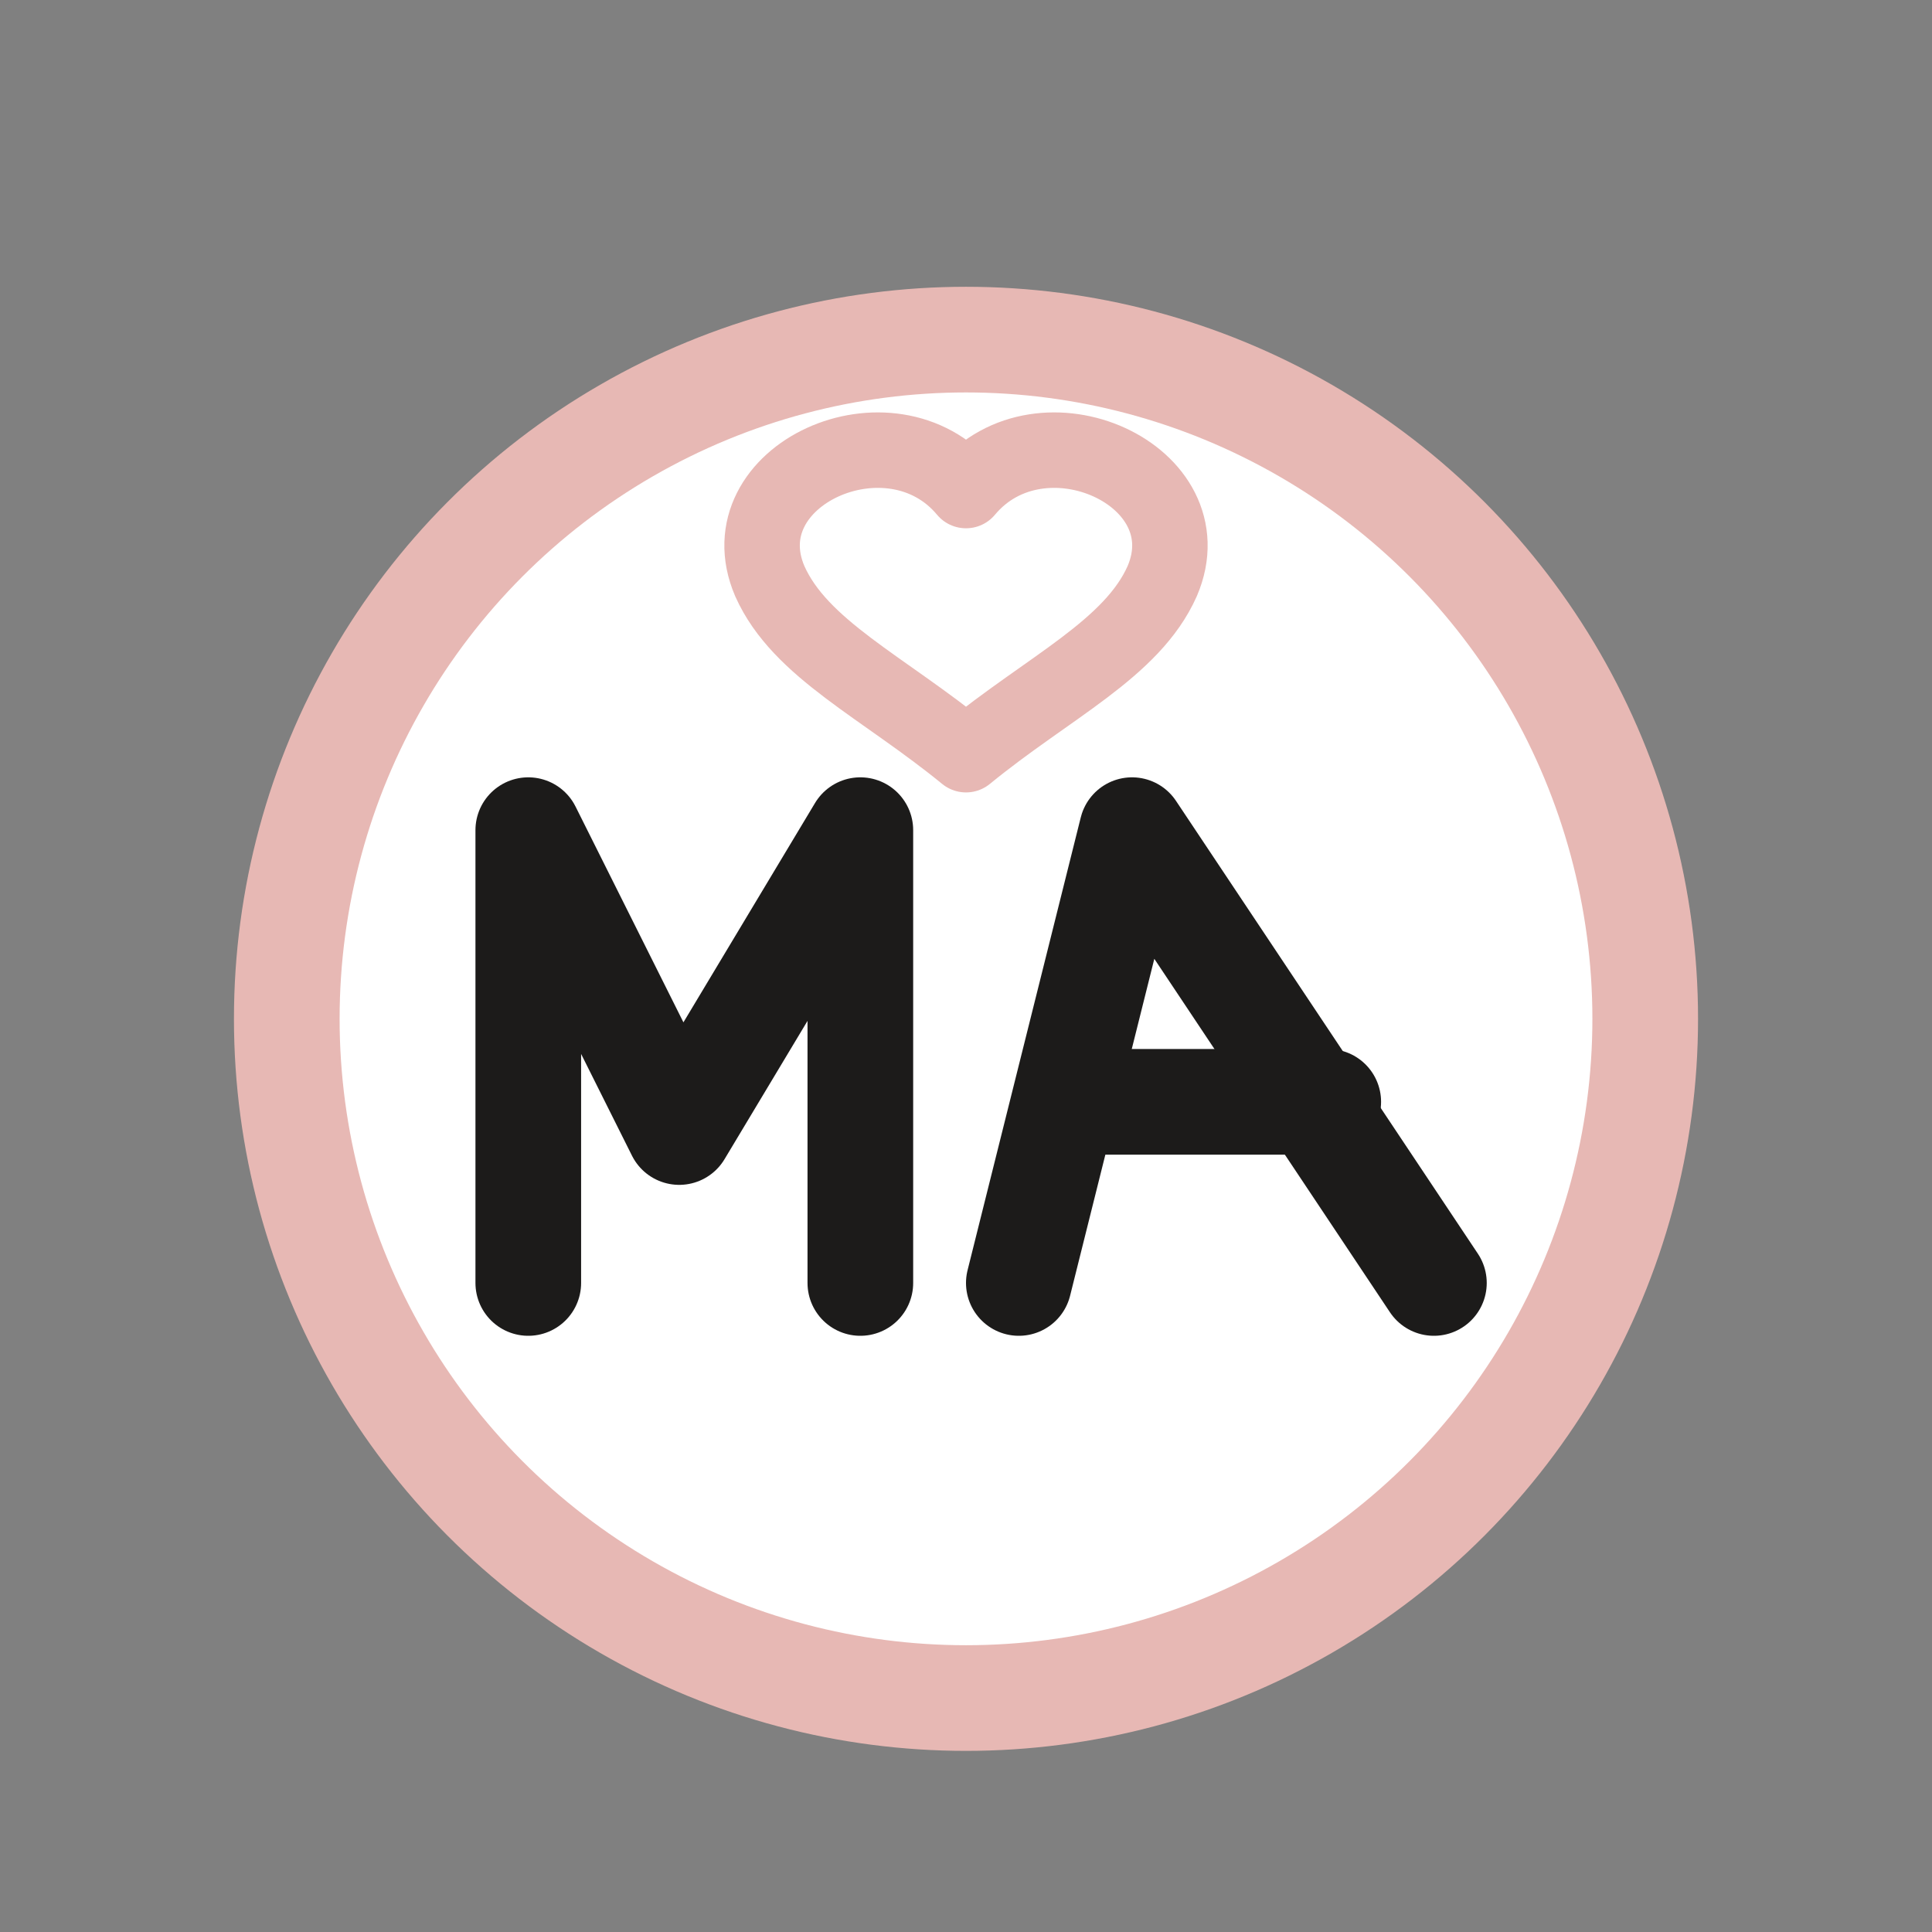
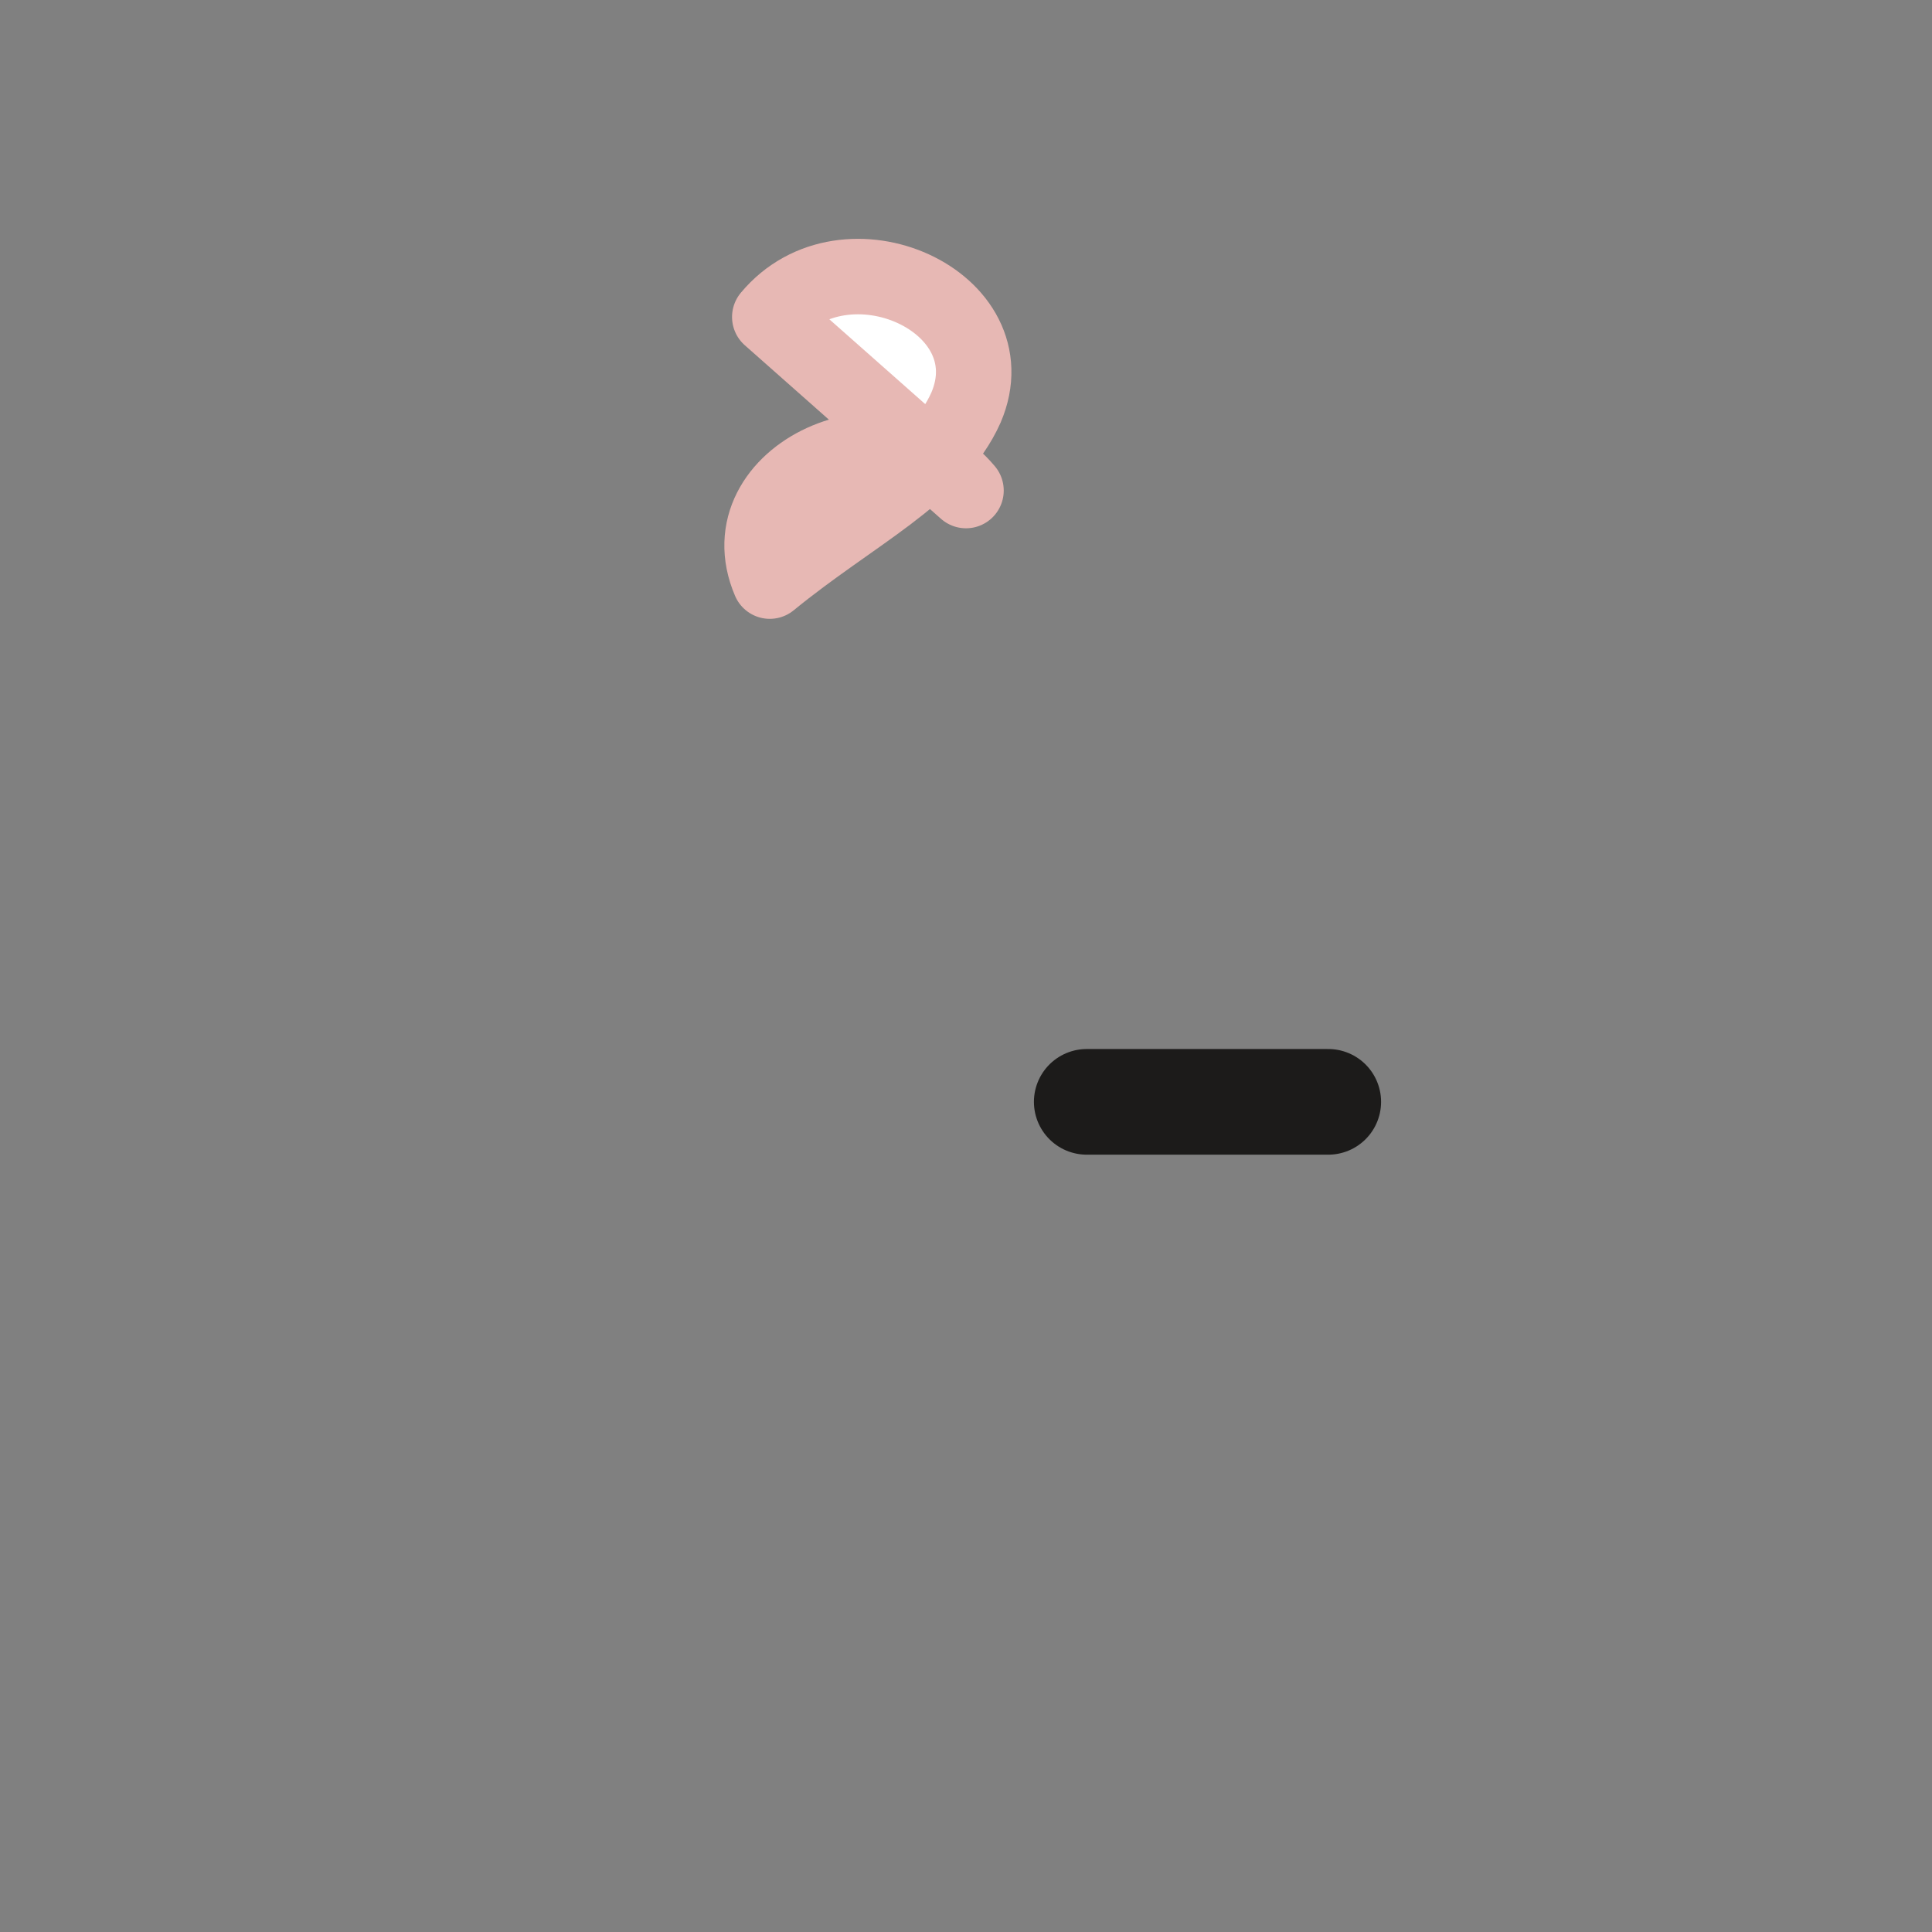
<svg xmlns="http://www.w3.org/2000/svg" width="256" height="256" viewBox="0 0 256 256" role="img" aria-label="MA wedding monogram icon (transparent, 2-color)">
  <rect x="0" y="0" width="256" height="256" fill="#808080" stroke="none" />
  <g stroke="#e7b8b4" fill="#ffffff" stroke-linecap="round" stroke-linejoin="round">
-     <circle cx="128" cy="135" r="90" stroke-width="14" />
-     <path d="M128 65 c -10 -12 -32 -2 -26 12 c 4 9 15 14 26 23 c 11 -9 22 -14 26 -23 c 6 -14 -16 -24 -26 -12 z" stroke-width="10" />
+     <path d="M128 65 c -10 -12 -32 -2 -26 12 c 11 -9 22 -14 26 -23 c 6 -14 -16 -24 -26 -12 z" stroke-width="10" />
  </g>
  <g stroke="#1C1B1A" stroke-width="14" fill="none" stroke-linecap="round" stroke-linejoin="round">
-     <path d="M70 170 V110 L90 150 L114 110 V170" />
-     <path d="M135 170 L150 110 L190 170" />
    <line x1="144" y1="146" x2="176" y2="146" />
  </g>
</svg>